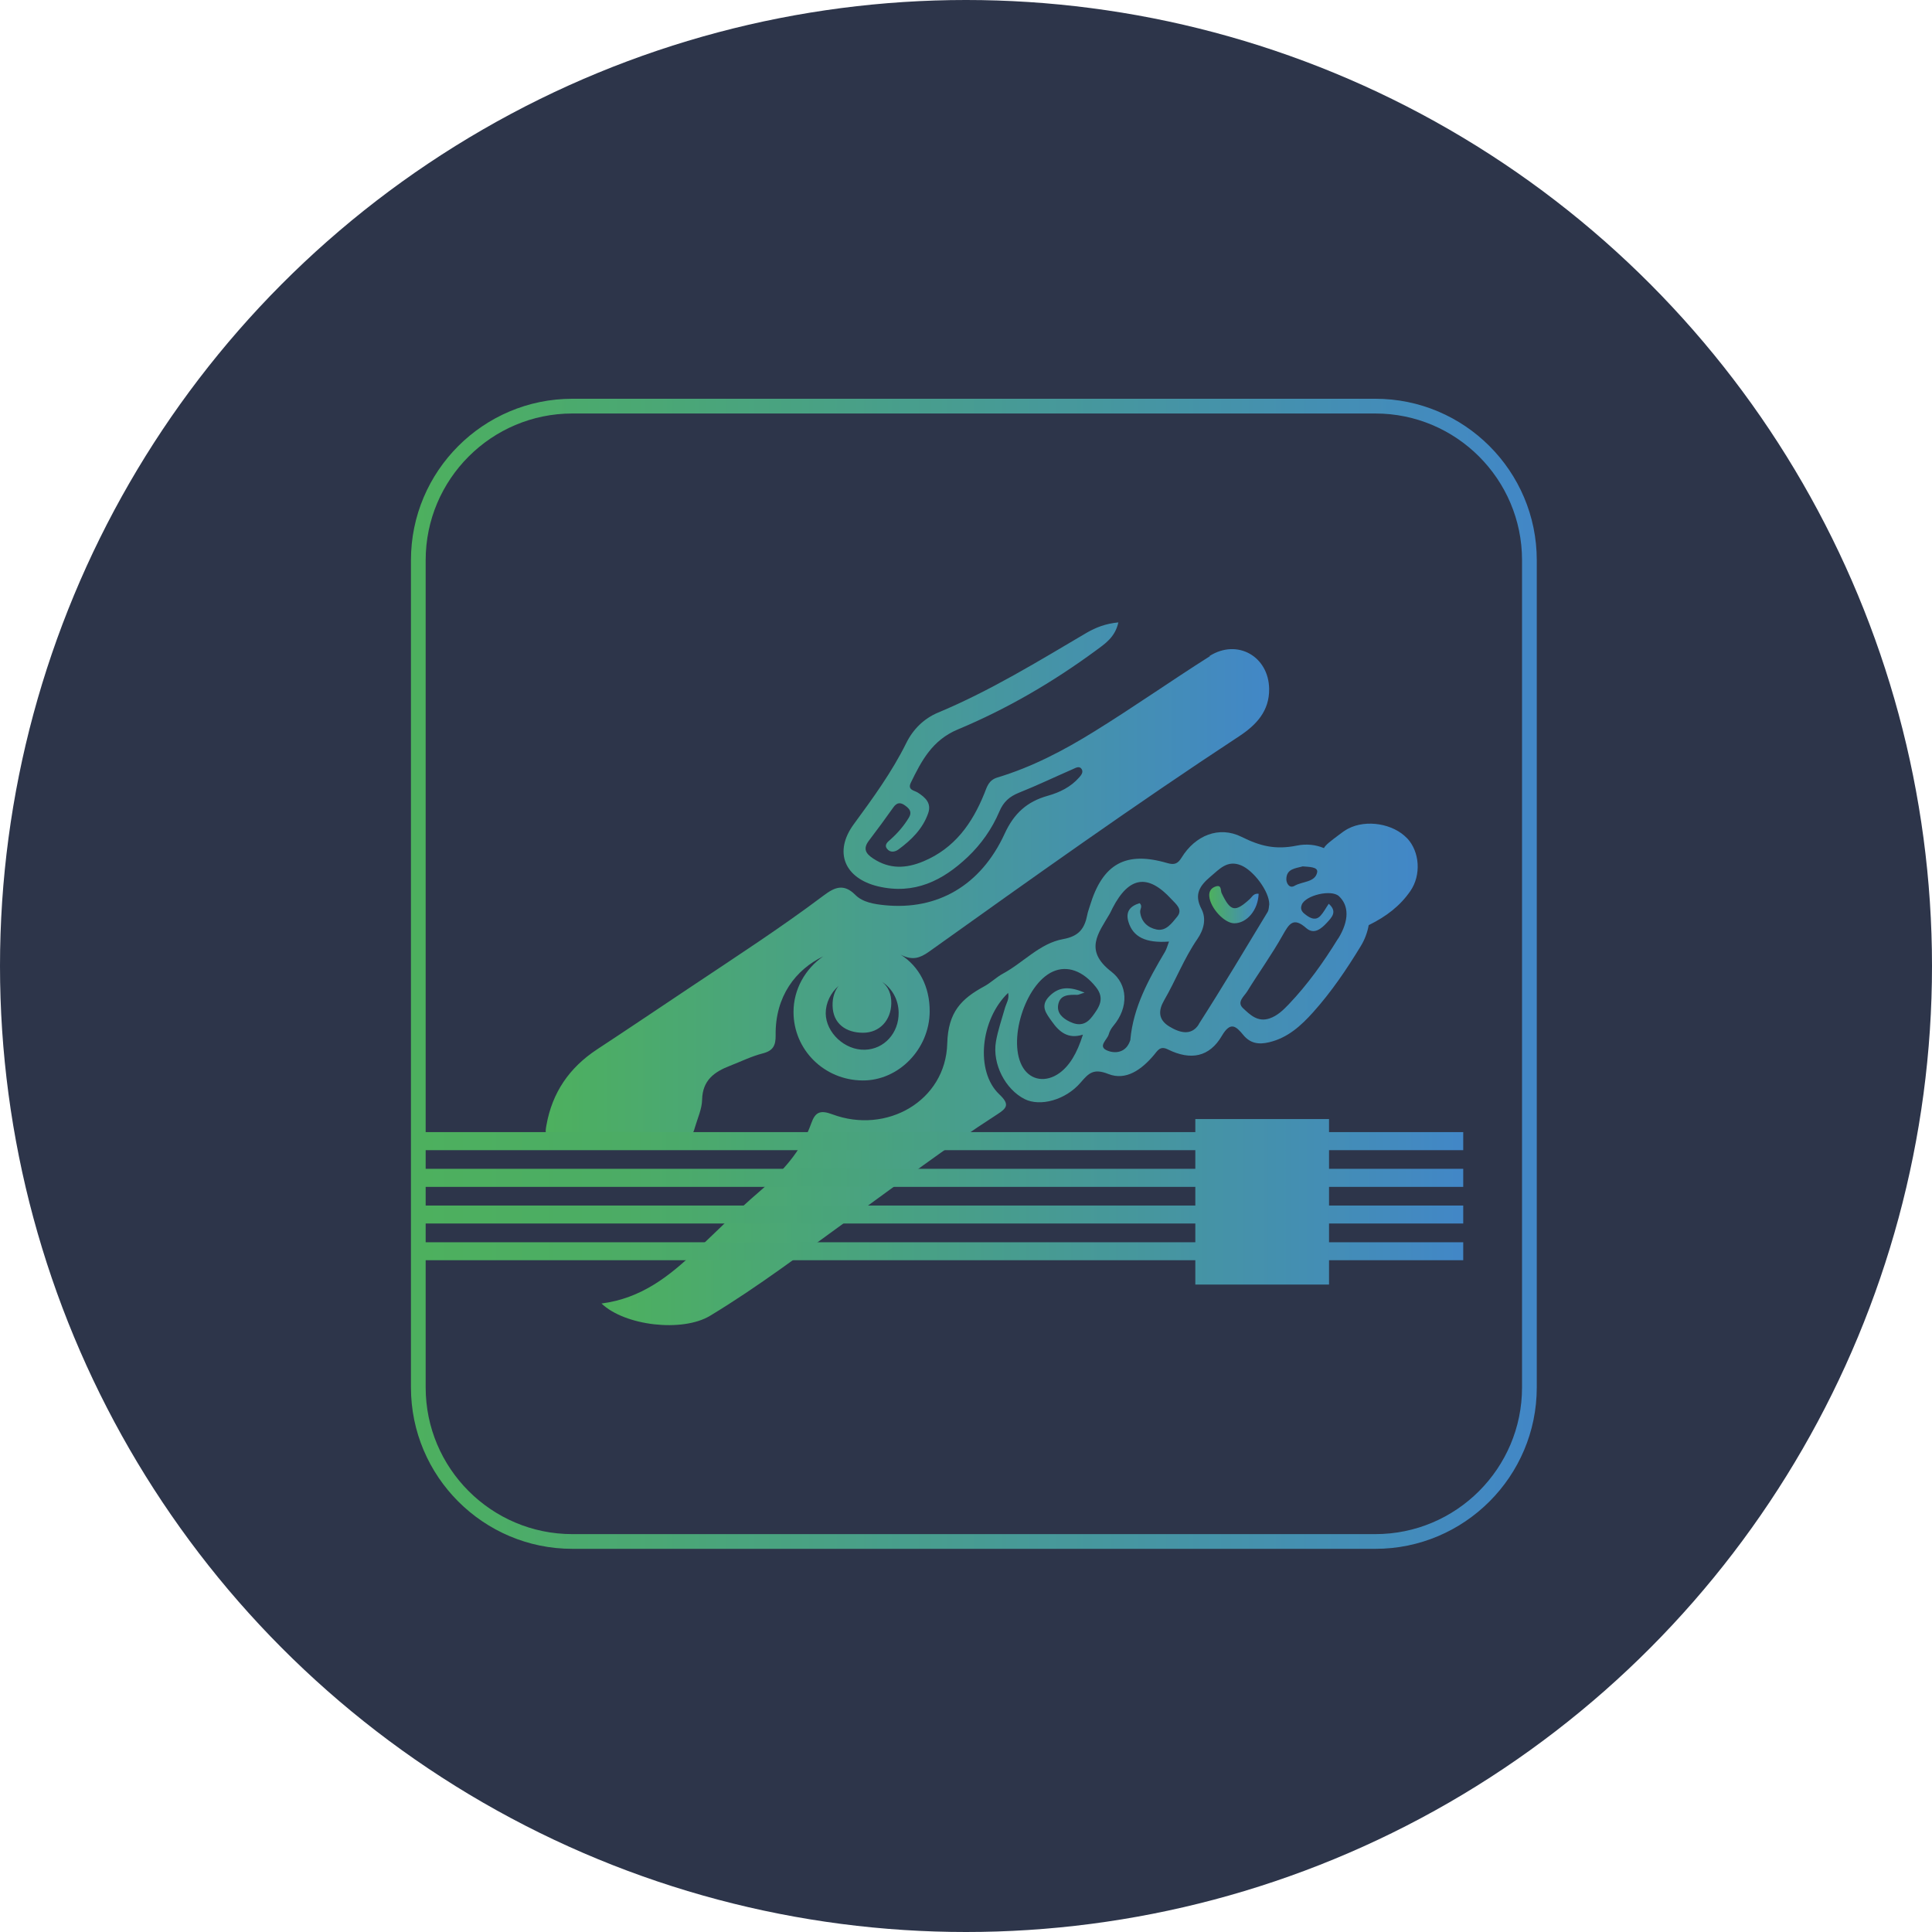
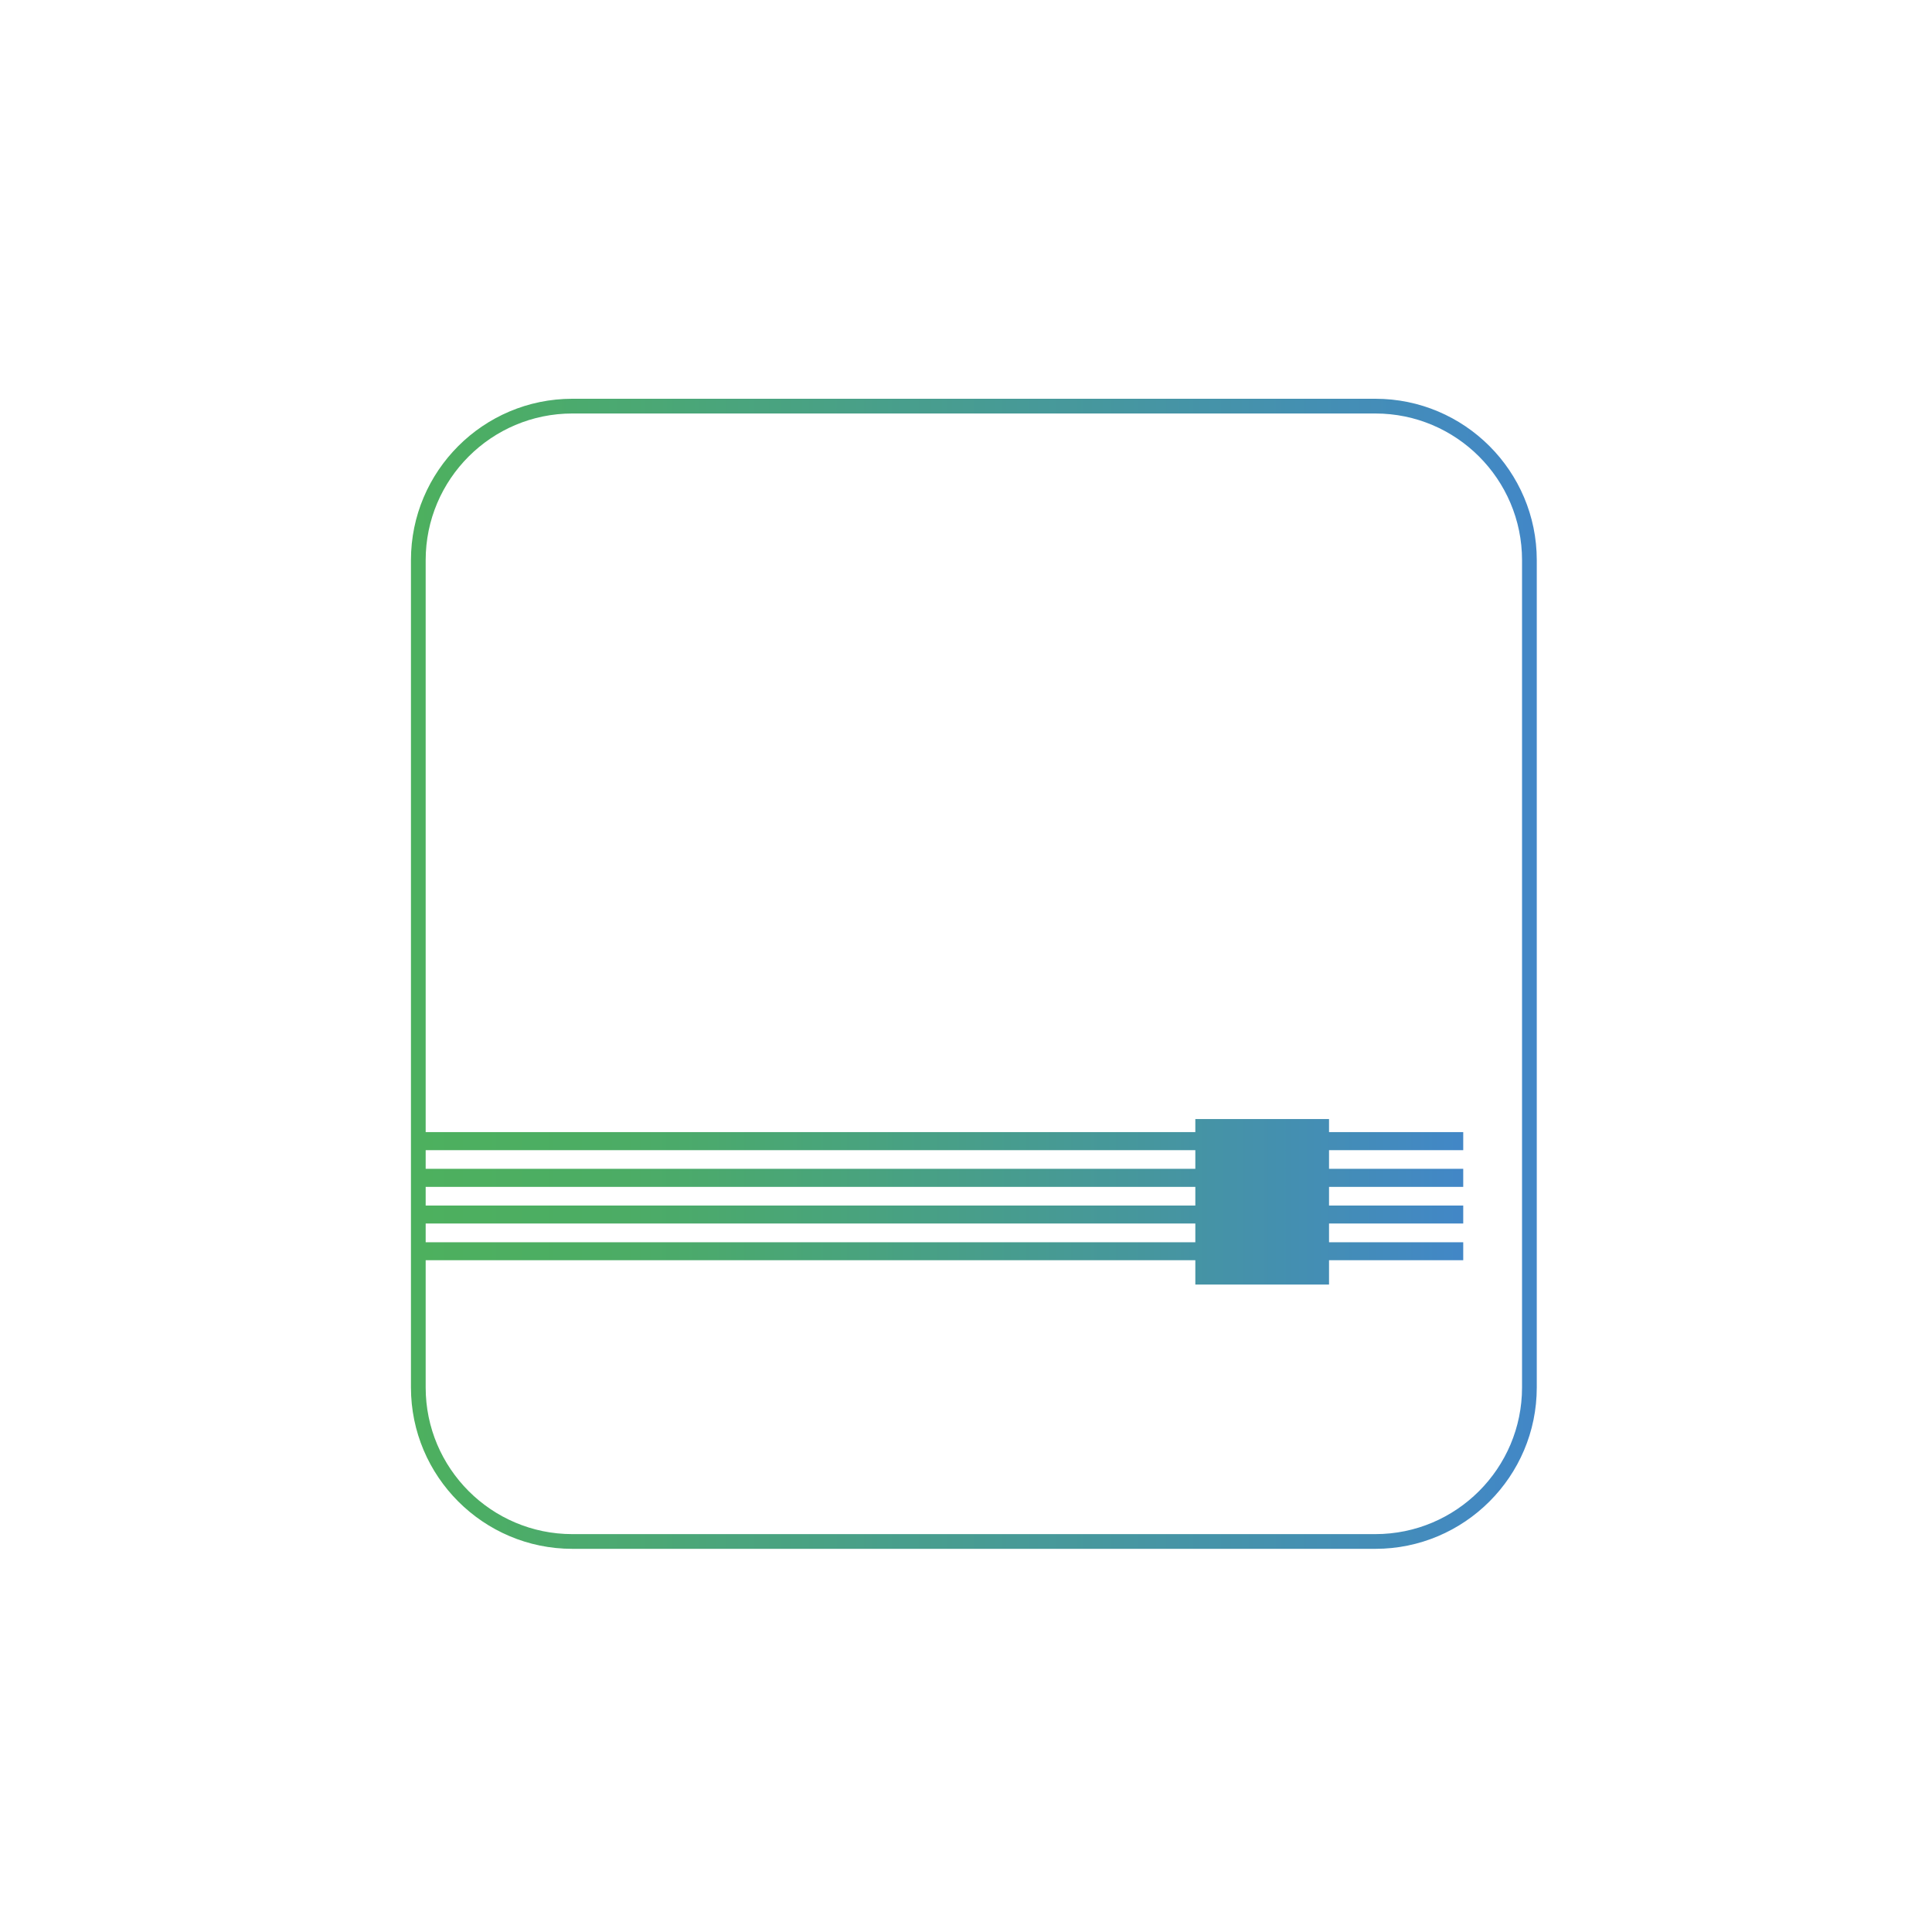
<svg xmlns="http://www.w3.org/2000/svg" width="123" height="123" viewBox="0 0 123 123" fill="none">
-   <circle cx="61.5" cy="61.5" r="61.5" fill="#2D354A" />
  <path d="M87.562 98.606H36.438C30.769 98.606 26.163 93.994 26.163 88.331V35.663C26.163 29.994 30.769 25.387 36.438 25.387H87.562C93.231 25.387 97.838 29.994 97.838 35.663V88.331C97.838 94 93.225 98.606 87.562 98.606ZM36.438 26.325C31.288 26.325 27.1 30.512 27.1 35.663V88.331C27.1 93.481 31.288 97.669 36.438 97.669H87.562C92.713 97.669 96.9 93.481 96.9 88.331V35.663C96.9 30.512 92.713 26.325 87.562 26.325H36.438Z" fill="url(#paint0_linear_0_58)" />
-   <path d="M77.031 41.775C74.544 43.35 72.138 45.044 69.638 46.587C67.713 47.781 65.694 48.837 63.513 49.494C62.938 49.669 62.844 50.075 62.669 50.513C61.9 52.419 60.775 54.006 58.788 54.837C57.681 55.3 56.638 55.344 55.6 54.663C55.119 54.35 54.925 54.038 55.319 53.519C55.85 52.825 56.369 52.112 56.875 51.4C57.106 51.075 57.337 51.069 57.638 51.294C57.913 51.494 58.075 51.706 57.862 52.056C57.544 52.581 57.15 53.038 56.694 53.444C56.525 53.594 56.275 53.775 56.469 54.031C56.663 54.294 56.969 54.25 57.2 54.081C58.025 53.475 58.75 52.763 59.094 51.769C59.312 51.138 58.919 50.769 58.425 50.456C58.206 50.319 57.763 50.3 57.987 49.831C58.669 48.431 59.35 47.125 60.969 46.444C64.1 45.138 67.025 43.431 69.763 41.419C70.35 40.987 70.994 40.569 71.2 39.625C70.394 39.7 69.763 39.95 69.188 40.281C66.1 42.1 63.044 43.981 59.719 45.369C58.819 45.744 58.125 46.438 57.7 47.3C56.781 49.156 55.569 50.819 54.35 52.481C53.062 54.244 53.763 55.919 55.906 56.431C58.212 56.975 60.025 56.062 61.612 54.556C62.469 53.744 63.163 52.756 63.625 51.663C63.888 51.044 64.269 50.712 64.869 50.469C66.031 50.006 67.162 49.462 68.312 48.962C68.481 48.888 68.719 48.737 68.862 48.962C68.987 49.156 68.838 49.35 68.7 49.5C68.169 50.106 67.463 50.45 66.706 50.663C65.388 51.031 64.556 51.781 63.962 53.075C62.438 56.394 59.663 57.956 56.344 57.631C55.656 57.562 54.931 57.45 54.456 56.975C53.712 56.225 53.125 56.494 52.444 57.006C49.712 59.062 46.844 60.919 44 62.819C42.006 64.15 40.013 65.494 38.006 66.812C36.244 67.975 35.156 69.556 34.788 71.638C34.7 72.119 34.669 72.388 35.306 72.375C38.119 72.312 40.925 72.112 43.737 72.25C44.138 72.269 44.169 72.019 44.244 71.769C44.413 71.188 44.688 70.6 44.7 70.013C44.725 68.775 45.475 68.237 46.481 67.85C47.175 67.581 47.85 67.244 48.569 67.062C49.237 66.888 49.388 66.544 49.381 65.906C49.344 63.425 50.669 61.725 52.406 60.888C51.275 61.675 50.519 62.975 50.519 64.425C50.519 66.831 52.469 68.769 54.913 68.787C57.206 68.806 59.169 66.794 59.188 64.406C59.2 62.806 58.506 61.519 57.344 60.781C57.362 60.781 57.375 60.794 57.394 60.806C58.094 61.144 58.556 61.006 59.138 60.594C65.662 55.938 72.188 51.275 78.888 46.875C79.981 46.156 80.819 45.269 80.8 43.856C80.769 41.781 78.769 40.65 77.006 41.763L77.031 41.775ZM55.062 66.831C53.788 66.869 52.581 65.75 52.569 64.513C52.569 63.844 52.888 63.206 53.388 62.769C53.138 63.081 52.994 63.506 53.006 64.031C53.031 65.188 53.875 65.75 54.944 65.75C56.013 65.75 56.725 64.944 56.744 63.881C56.756 63.281 56.55 62.819 56.163 62.513C56.788 62.919 57.2 63.631 57.212 64.463C57.231 65.763 56.294 66.8 55.062 66.831Z" fill="url(#paint1_linear_0_58)" />
-   <path d="M79.588 57.219C78.625 58.1 78.344 58.044 77.775 56.862C77.694 56.688 77.787 56.306 77.394 56.438C77.125 56.525 76.963 56.731 76.987 57.05C77.044 57.794 77.938 58.775 78.575 58.781C79.381 58.781 80.094 57.944 80.131 56.9C79.8 56.869 79.725 57.094 79.581 57.219H79.588Z" fill="url(#paint2_linear_0_58)" />
-   <path d="M89.581 53.369C88.706 52.438 86.987 52.15 85.831 52.756C85.625 52.862 85.431 53.006 85.244 53.15C84.719 53.544 84.4 53.781 84.287 53.994C83.769 53.781 83.194 53.706 82.55 53.837C81.188 54.112 80.219 53.862 79.05 53.281C77.6 52.556 76.087 53.194 75.225 54.6C74.981 54.994 74.769 55.075 74.325 54.95C71.669 54.169 70.2 54.987 69.388 57.669C69.331 57.862 69.256 58.05 69.219 58.25C69.05 59.106 68.7 59.606 67.681 59.788C66.194 60.056 65.144 61.294 63.837 61.994C63.425 62.219 63.081 62.569 62.662 62.794C61.206 63.587 60.362 64.425 60.306 66.431C60.212 70.088 56.444 72.231 52.994 70.944C52.212 70.65 51.9 70.806 51.65 71.513C51.013 73.319 49.756 74.65 48.325 75.881C46.938 77.069 45.65 78.362 44.325 79.619C42.638 81.219 40.862 82.656 38.294 82.987C39.788 84.412 43.444 84.831 45.206 83.769C48.281 81.912 51.138 79.737 54.044 77.638C57.175 75.381 60.237 73.037 63.481 70.95C64.112 70.544 64.3 70.312 63.612 69.662C62.081 68.206 62.413 64.906 64.181 63.212C64.269 63.594 64.069 63.869 63.981 64.169C63.781 64.881 63.531 65.588 63.406 66.312C63.163 67.737 64.006 69.356 65.237 69.975C66.219 70.463 67.831 70.044 68.794 68.925C69.312 68.325 69.612 68 70.562 68.375C71.694 68.825 72.7 68.075 73.463 67.169C73.7 66.888 73.856 66.562 74.356 66.812C75.812 67.531 77 67.294 77.787 65.95C78.337 65.013 78.681 65.319 79.156 65.894C79.6 66.431 80.131 66.513 80.794 66.356C81.987 66.075 82.831 65.3 83.6 64.444C84.756 63.156 85.725 61.725 86.619 60.256C86.888 59.819 87.056 59.362 87.137 58.9C88.281 58.337 89.144 57.663 89.787 56.731C90.494 55.712 90.388 54.219 89.581 53.362V53.369ZM82.925 55.156C83.306 55.194 83.931 55.175 83.856 55.538C83.725 56.181 82.912 56.106 82.419 56.394C82.087 56.587 81.9 56.231 81.894 55.987C81.894 55.306 82.469 55.288 82.919 55.163L82.925 55.156ZM69.531 64.719C69.138 65.25 68.681 65.325 68.112 65.05C67.65 64.831 67.275 64.494 67.369 63.969C67.481 63.319 68.05 63.325 68.581 63.337C68.675 63.337 68.762 63.281 69.05 63.194C68.119 62.806 67.438 62.781 66.8 63.431C66.2 64.044 66.6 64.513 66.963 65.025C67.444 65.713 68.012 66.169 68.944 65.869C68.556 67.1 68.075 67.862 67.444 68.319C66.594 68.925 65.65 68.787 65.144 67.994C64.106 66.356 65.244 62.656 67.031 61.856C67.963 61.438 68.963 61.825 69.769 62.837C70.362 63.581 69.975 64.131 69.531 64.725V64.719ZM71.969 66.181C71.969 66.213 71.95 66.244 71.938 66.281C71.688 66.987 71.05 67.1 70.519 66.894C69.844 66.631 70.494 66.2 70.588 65.85C70.638 65.662 70.75 65.469 70.875 65.319C71.888 64.119 71.794 62.663 70.756 61.862C68.994 60.5 69.925 59.419 70.65 58.175C70.719 58.056 70.769 57.931 70.831 57.812C71.875 55.794 73.081 55.606 74.588 57.256C74.869 57.562 75.331 57.9 74.938 58.369C74.606 58.769 74.237 59.306 73.625 59.175C73.088 59.062 72.656 58.7 72.588 58.069C72.569 57.881 72.763 57.694 72.556 57.5C71.95 57.681 71.644 58.038 71.844 58.694C72.131 59.644 72.931 60.056 74.425 59.944C74.319 60.225 74.269 60.425 74.169 60.594C73.131 62.344 72.15 64.112 71.963 66.194V66.181H71.969ZM76.319 65.219C75.837 65.969 75.094 65.75 74.431 65.344C73.725 64.906 73.744 64.325 74.112 63.688C74.856 62.406 75.387 61.006 76.231 59.781C76.637 59.194 76.819 58.494 76.487 57.862C76.006 56.938 76.381 56.388 77.062 55.812C77.638 55.331 78.131 54.737 79 55.087C79.8 55.406 80.819 56.756 80.806 57.581C80.781 57.688 80.794 57.913 80.694 58.075C79.25 60.462 77.819 62.862 76.312 65.213H76.319V65.219ZM85.194 59.744C84.275 61.237 83.256 62.675 82.037 63.95C81.688 64.312 81.325 64.669 80.825 64.838C80.069 65.094 79.581 64.6 79.131 64.181C78.725 63.794 79.2 63.438 79.394 63.131C80.138 61.925 80.969 60.775 81.662 59.538C82.069 58.819 82.337 58.356 83.162 59.087C83.656 59.519 84.119 59.131 84.475 58.744C84.787 58.406 85.162 58.038 84.594 57.538C84.406 57.812 84.269 58.081 84.075 58.294C83.781 58.619 83.462 58.481 83.169 58.269C82.944 58.106 82.744 57.931 82.875 57.6C83.112 56.994 84.763 56.606 85.244 57.056C85.875 57.644 85.912 58.587 85.2 59.75H85.194V59.744Z" fill="url(#paint3_linear_0_58)" />
  <path d="M93.156 73.225V72.075H84.612V71.244H76.1V72.075H26.6V73.225H76.1V74.412H26.6V75.562H76.1V76.75H26.6V77.894H76.1V79.088H26.6V80.231H76.1V81.781H84.612V80.231H93.156V79.088H84.612V77.894H93.156V76.75H84.612V75.562H93.156V74.412H84.612V73.225H93.156Z" fill="url(#paint4_linear_0_58)" />
  <defs>
    <linearGradient id="paint0_linear_0_58" x1="26.163" y1="62" x2="97.838" y2="62" gradientUnits="userSpaceOnUse">
      <stop stop-color="#4DB05E" />
      <stop offset="1" stop-color="#4287C7" />
    </linearGradient>
    <linearGradient id="paint1_linear_0_58" x1="34.737" y1="56" x2="80.8" y2="56" gradientUnits="userSpaceOnUse">
      <stop stop-color="#4DB05E" />
      <stop offset="1" stop-color="#4287C7" />
    </linearGradient>
    <linearGradient id="paint2_linear_0_58" x1="76.987" y1="57.6" x2="80.138" y2="57.6" gradientUnits="userSpaceOnUse">
      <stop stop-color="#4DB05E" />
      <stop offset="1" stop-color="#4287C7" />
    </linearGradient>
    <linearGradient id="paint3_linear_0_58" x1="38.294" y1="68.406" x2="90.256" y2="68.406" gradientUnits="userSpaceOnUse">
      <stop stop-color="#4DB05E" />
      <stop offset="1" stop-color="#4287C7" />
    </linearGradient>
    <linearGradient id="paint4_linear_0_58" x1="26.6" y1="76.513" x2="93.156" y2="76.513" gradientUnits="userSpaceOnUse">
      <stop stop-color="#4DB05E" />
      <stop offset="0.2" stop-color="#4CAC65" />
      <stop offset="0.4" stop-color="#49A47B" />
      <stop offset="0.7" stop-color="#46969E" />
      <stop offset="1" stop-color="#4287C7" />
    </linearGradient>
  </defs>
</svg>